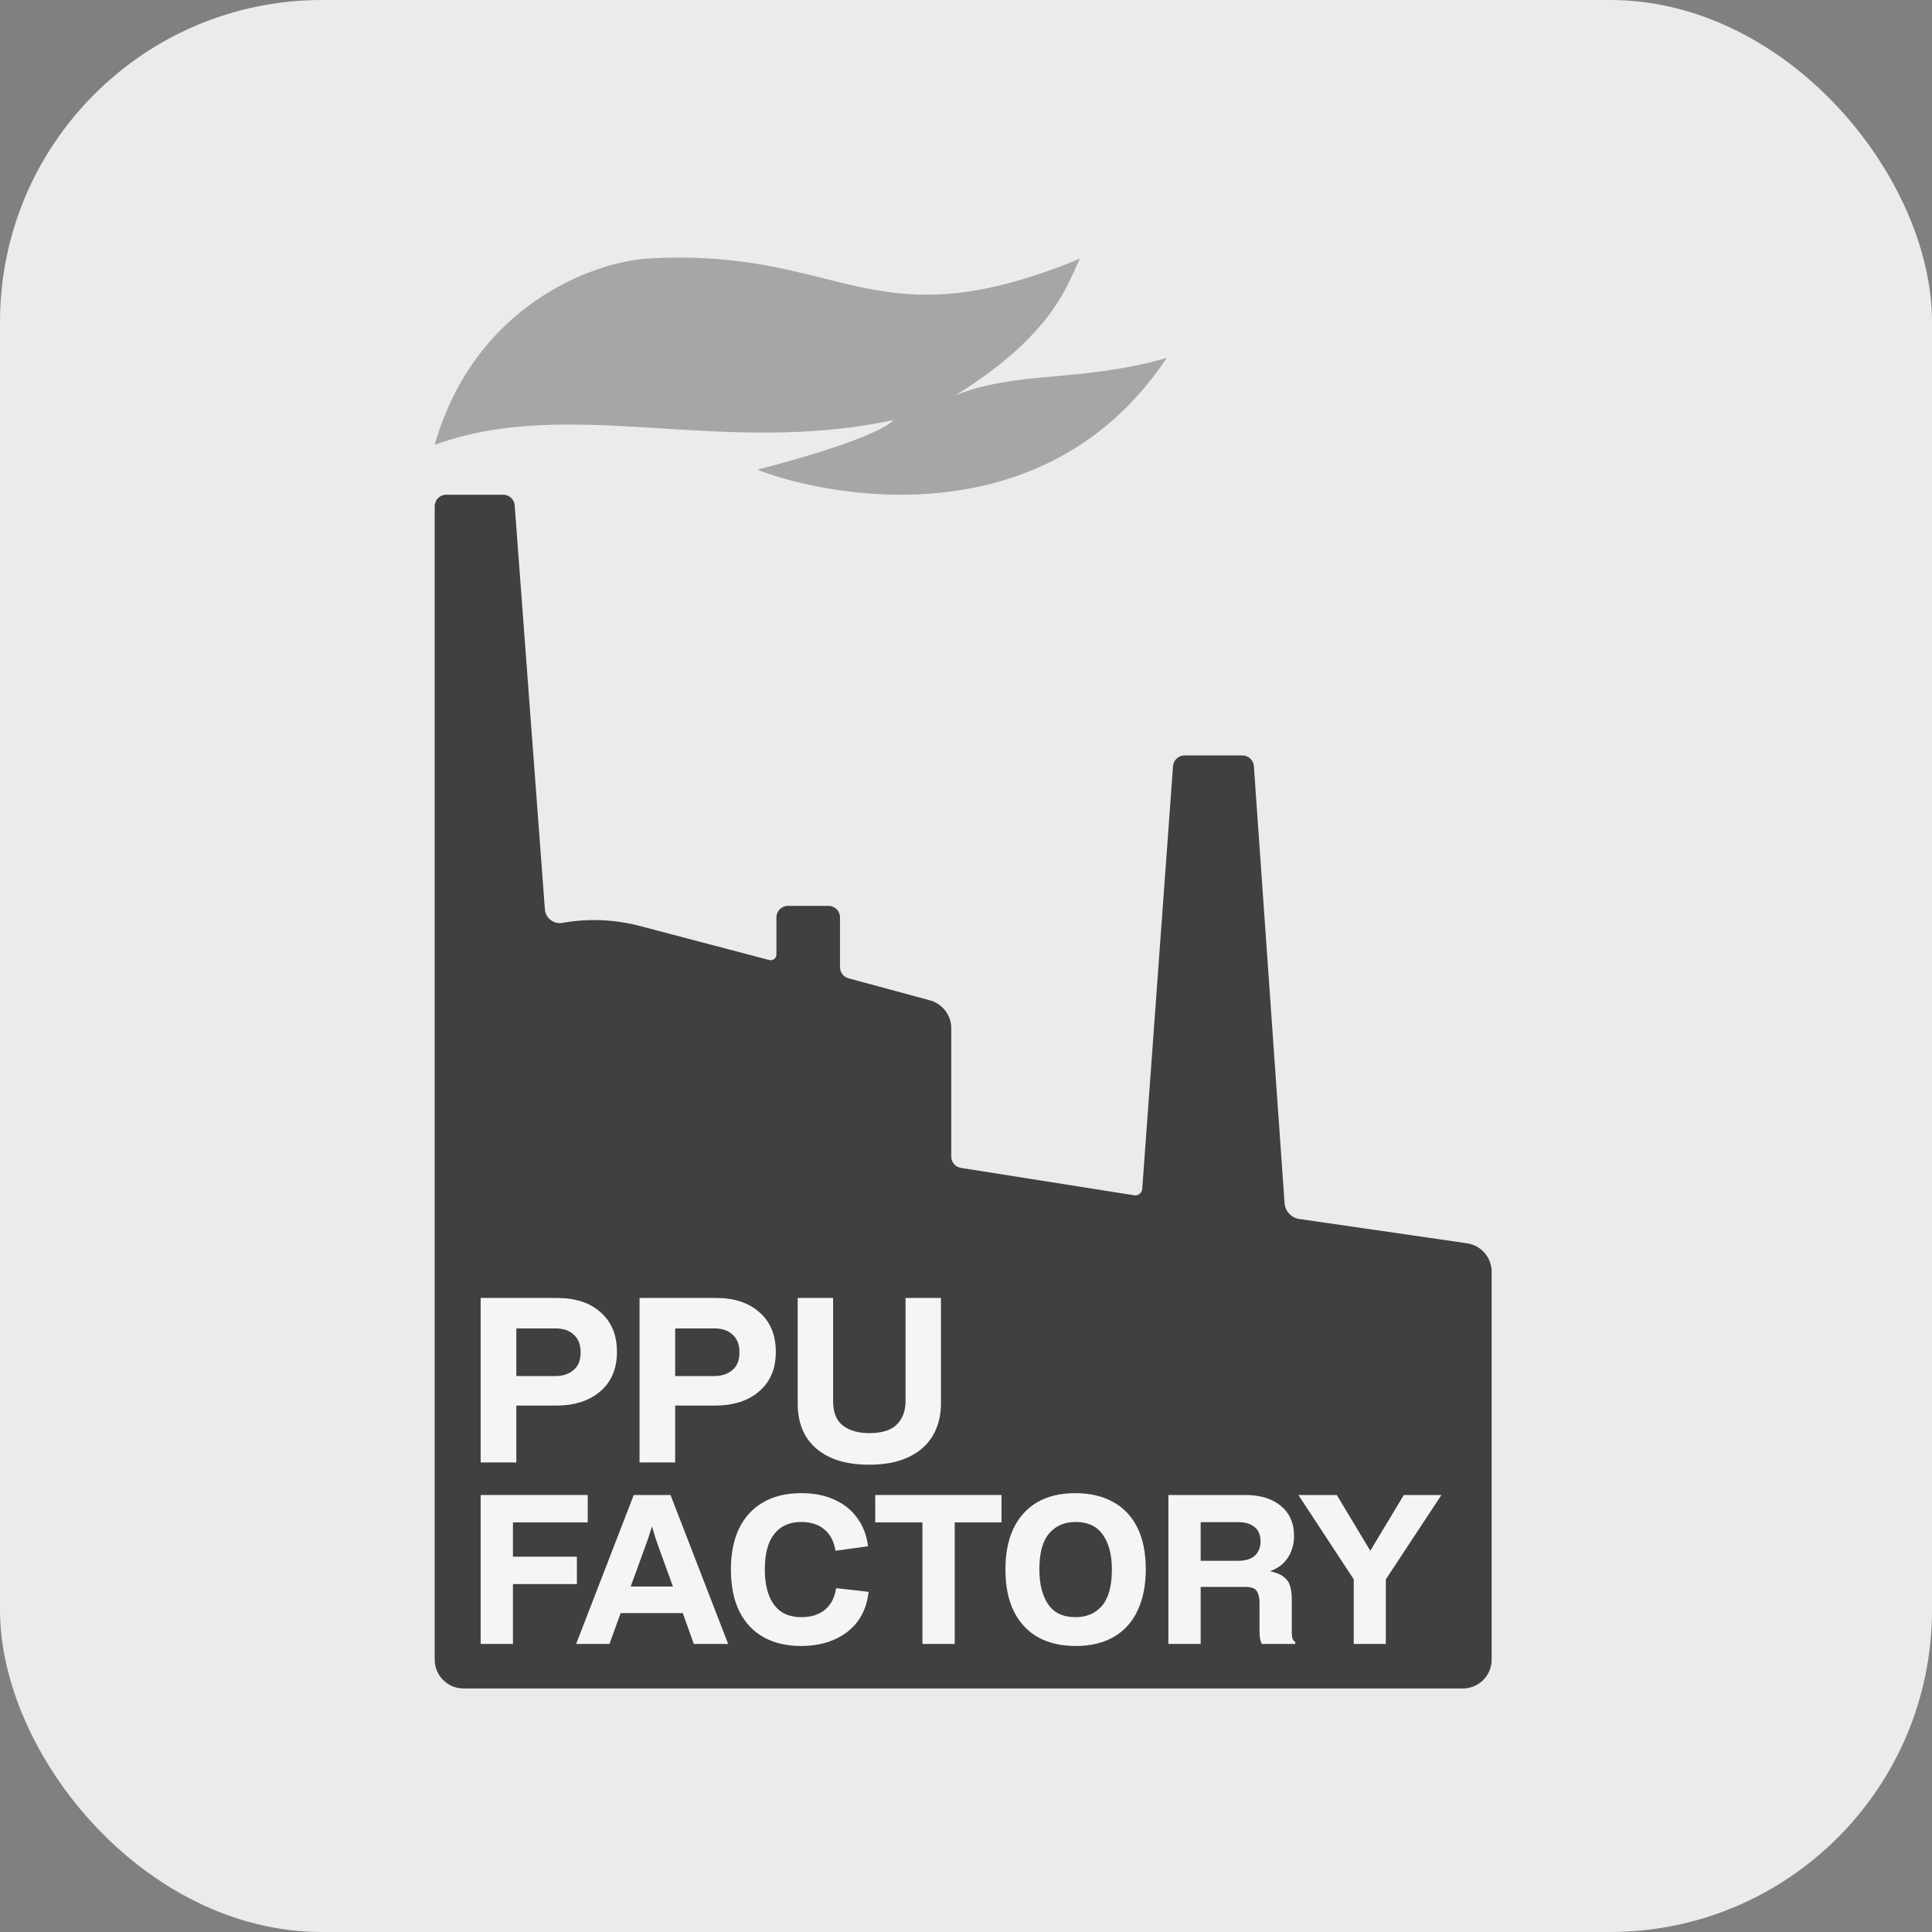
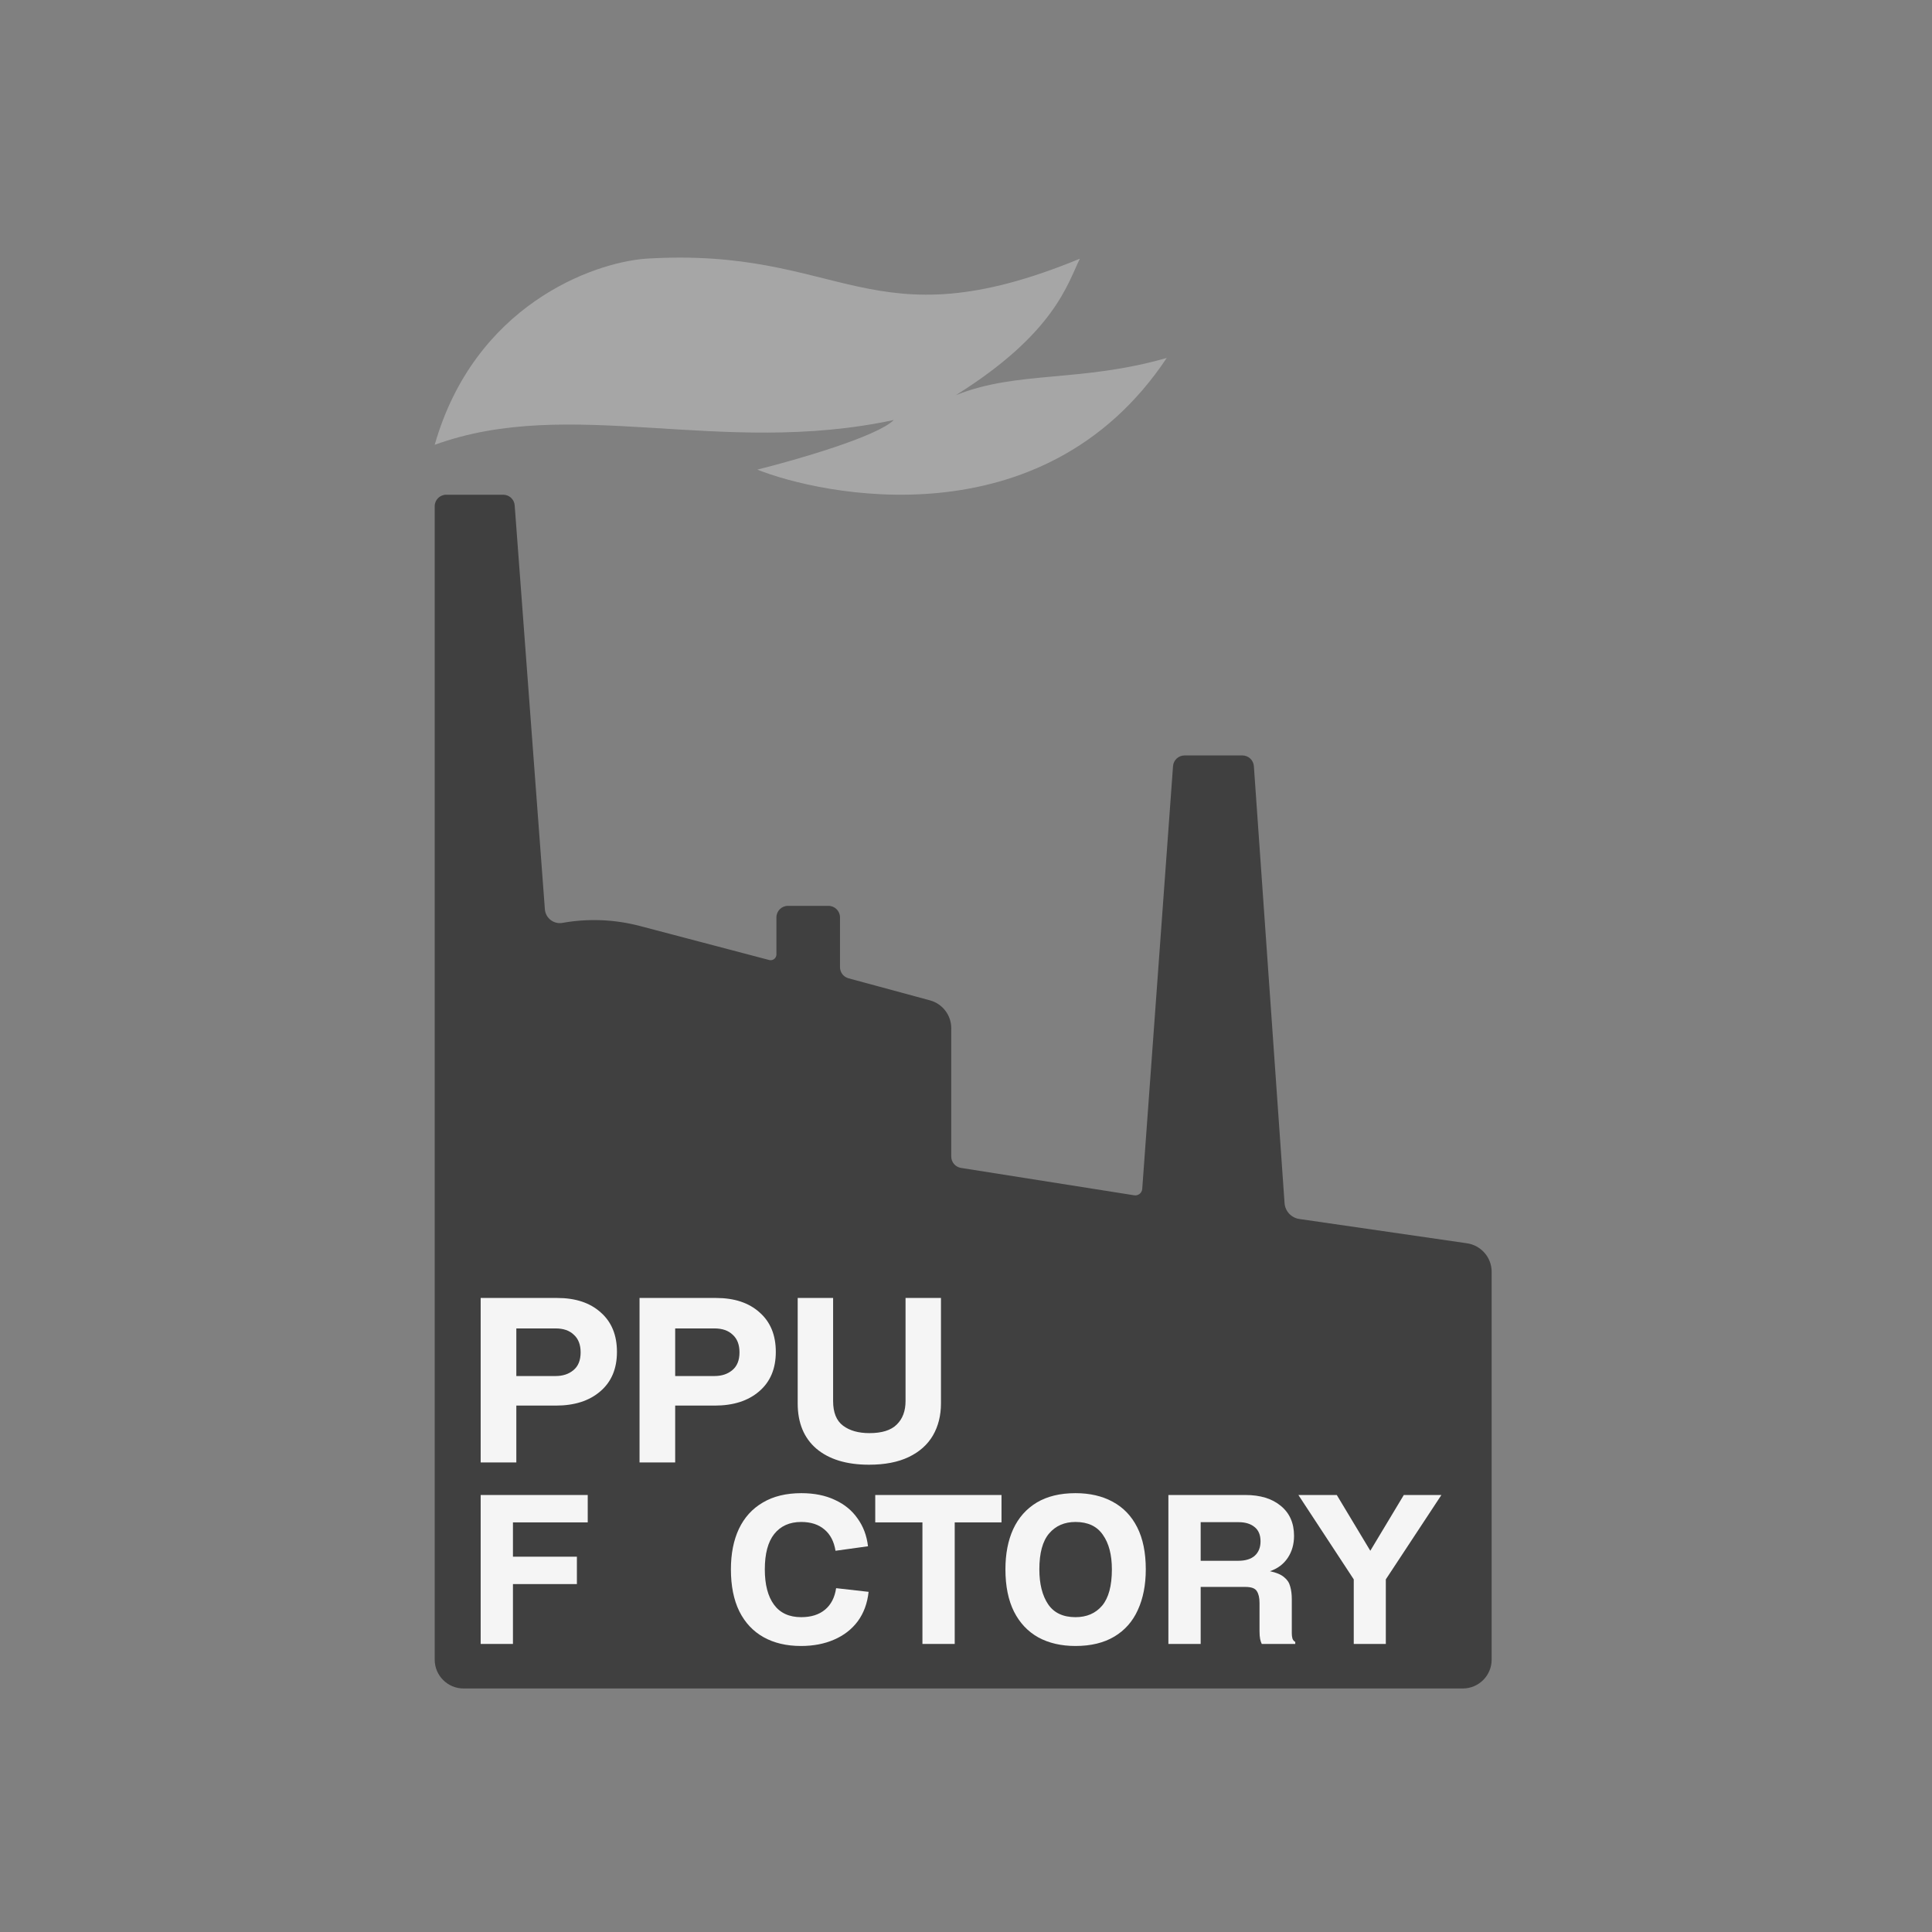
<svg xmlns="http://www.w3.org/2000/svg" width="120" height="120" viewBox="0 0 120 120" fill="none">
  <rect x="0" y="0" width="120" height="120" fill="#808080" stroke="none" />
-   <rect width="120" height="120" rx="20" fill="#EDEAEA" />
  <path d="M47.037 29.169C49.503 28.553 54.487 27.114 55.514 26.087C44.725 28.398 35.477 24.545 27 27.628C29.466 18.996 36.762 16.325 40.101 16.068C52.432 15.297 53.973 21.463 67.074 16.068C66.304 17.609 65.533 20.692 59.368 24.545C63.221 23.004 67.074 23.774 72.469 22.233C64.762 33.793 50.891 30.71 47.037 29.169Z" fill="#A6A6A6" />
  <path fill-rule="evenodd" clip-rule="evenodd" d="M27 103.084C27 104.072 27.802 104.874 28.79 104.874H90.859C91.847 104.874 92.649 104.072 92.649 103.084V78.993C92.649 78.104 91.996 77.35 91.115 77.222L80.703 75.713C80.203 75.641 79.821 75.229 79.786 74.725L77.88 47.587C77.854 47.212 77.542 46.922 77.166 46.922H73.574C73.198 46.922 72.887 47.211 72.859 47.586L70.946 73.849C70.927 74.1 70.698 74.281 70.45 74.242L59.688 72.541C59.34 72.486 59.084 72.186 59.084 71.833V63.862C59.084 63.054 58.542 62.346 57.762 62.134L52.703 60.764C52.39 60.68 52.174 60.397 52.174 60.073V56.98C52.174 56.585 51.853 56.264 51.458 56.264H48.941C48.545 56.264 48.225 56.585 48.225 56.98V59.282C48.225 59.517 48.003 59.688 47.776 59.628L39.748 57.516C38.177 57.102 36.535 57.036 34.935 57.322V57.322C34.392 57.419 33.884 57.025 33.843 56.475L31.968 31.39C31.941 31.017 31.629 30.728 31.254 30.728H27.716C27.321 30.728 27 31.048 27 31.444V103.084Z" fill="#404040" />
  <path d="M29.855 90.836V80.619H34.606C35.746 80.619 36.648 80.918 37.311 81.516C37.984 82.105 38.32 82.922 38.32 83.969C38.32 85.015 37.974 85.833 37.283 86.421C36.601 87.01 35.681 87.304 34.522 87.304H32.07V90.836H29.855ZM34.508 82.511H32.07V85.468H34.508C34.957 85.468 35.326 85.347 35.615 85.104C35.914 84.861 36.064 84.492 36.064 83.997C36.064 83.52 35.923 83.156 35.643 82.904C35.372 82.642 34.994 82.511 34.508 82.511Z" fill="#F5F5F5" />
  <path d="M39.723 90.836V80.619H44.474C45.613 80.619 46.515 80.918 47.178 81.516C47.851 82.105 48.187 82.922 48.187 83.969C48.187 85.015 47.842 85.833 47.15 86.421C46.468 87.01 45.548 87.304 44.389 87.304H41.937V90.836H39.723ZM44.375 82.511H41.937V85.468H44.375C44.824 85.468 45.193 85.347 45.483 85.104C45.781 84.861 45.931 84.492 45.931 83.997C45.931 83.52 45.791 83.156 45.511 82.904C45.24 82.642 44.861 82.511 44.375 82.511Z" fill="#F5F5F5" />
  <path d="M49.546 87.164V80.619H51.746V87.024C51.746 87.734 51.952 88.243 52.363 88.551C52.774 88.86 53.321 89.014 54.003 89.014C54.778 89.014 55.343 88.836 55.699 88.481C56.063 88.126 56.245 87.64 56.245 87.024V80.619H58.445V87.164C58.445 87.921 58.277 88.589 57.941 89.168C57.604 89.738 57.105 90.182 56.441 90.499C55.778 90.817 54.956 90.976 53.975 90.976C52.583 90.976 51.494 90.644 50.709 89.981C49.934 89.317 49.546 88.379 49.546 87.164Z" fill="#F5F5F5" />
  <path d="M29.855 102.108V92.857H36.505V94.558H31.86V96.689H35.832V98.39H31.86V102.108H29.855Z" fill="#F5F5F5" />
-   <path d="M35.785 102.108L39.364 92.857H41.648L45.226 102.108H43.094L42.409 100.192H38.552L37.854 102.108H35.785ZM40.074 96.068L39.173 98.542H41.8L40.899 96.068C40.772 95.721 40.637 95.302 40.493 94.811C40.417 95.065 40.345 95.293 40.277 95.497C40.21 95.691 40.142 95.882 40.074 96.068Z" fill="#F5F5F5" />
  <path d="M49.75 102.235C48.854 102.235 48.08 102.053 47.428 101.689C46.777 101.325 46.273 100.788 45.918 100.077C45.571 99.367 45.398 98.5 45.398 97.476C45.398 96.503 45.563 95.666 45.893 94.964C46.231 94.253 46.726 93.707 47.377 93.327C48.029 92.938 48.828 92.743 49.776 92.743C50.571 92.743 51.265 92.882 51.857 93.162C52.449 93.432 52.919 93.817 53.265 94.316C53.621 94.807 53.836 95.382 53.913 96.042L51.895 96.321C51.802 95.746 51.573 95.306 51.21 95.002C50.846 94.689 50.364 94.532 49.763 94.532C49.044 94.532 48.486 94.782 48.088 95.281C47.699 95.772 47.504 96.503 47.504 97.476C47.504 98.424 47.695 99.155 48.075 99.671C48.456 100.187 49.019 100.445 49.763 100.445C50.38 100.445 50.875 100.289 51.248 99.976C51.62 99.663 51.848 99.219 51.933 98.644L53.95 98.872C53.874 99.583 53.65 100.192 53.278 100.699C52.906 101.198 52.415 101.579 51.806 101.841C51.205 102.104 50.52 102.235 49.75 102.235Z" fill="#F5F5F5" />
  <path d="M57.294 102.108V94.558H54.363V92.857H62.205V94.558H59.299V102.108H57.294Z" fill="#F5F5F5" />
  <path d="M66.802 102.235C65.914 102.235 65.144 102.057 64.492 101.702C63.841 101.338 63.338 100.805 62.982 100.103C62.627 99.392 62.449 98.517 62.449 97.476C62.449 96.512 62.61 95.678 62.932 94.976C63.261 94.266 63.748 93.716 64.391 93.327C65.042 92.938 65.846 92.743 66.802 92.743C67.69 92.743 68.46 92.921 69.111 93.276C69.771 93.631 70.279 94.16 70.634 94.862C70.989 95.564 71.167 96.436 71.167 97.476C71.167 98.441 71.002 99.282 70.672 100.001C70.351 100.712 69.864 101.262 69.213 101.651C68.561 102.04 67.758 102.235 66.802 102.235ZM66.802 100.445C67.496 100.445 68.045 100.209 68.451 99.735C68.858 99.253 69.061 98.5 69.061 97.476C69.061 96.571 68.874 95.856 68.502 95.332C68.138 94.799 67.572 94.532 66.802 94.532C66.117 94.532 65.571 94.769 65.165 95.243C64.759 95.716 64.556 96.461 64.556 97.476C64.556 98.381 64.738 99.105 65.102 99.646C65.465 100.179 66.032 100.445 66.802 100.445Z" fill="#F5F5F5" />
  <path d="M72.571 102.108V92.857H77.355C78.277 92.857 79.009 93.081 79.55 93.53C80.1 93.978 80.375 94.6 80.375 95.395C80.375 95.919 80.244 96.376 79.982 96.766C79.72 97.155 79.352 97.43 78.878 97.59C79.275 97.675 79.567 97.798 79.753 97.958C79.948 98.111 80.075 98.301 80.134 98.529C80.202 98.758 80.236 99.024 80.236 99.329V101.461C80.236 101.562 80.248 101.664 80.274 101.765C80.308 101.867 80.367 101.939 80.451 101.981V102.108H78.37C78.328 102.023 78.294 101.922 78.269 101.803C78.243 101.676 78.231 101.511 78.231 101.308V99.557C78.231 99.244 78.176 99.003 78.066 98.834C77.964 98.656 77.727 98.567 77.355 98.567H74.576V102.108H72.571ZM74.576 96.943H76.911C77.359 96.943 77.702 96.837 77.939 96.626C78.176 96.406 78.294 96.11 78.294 95.738C78.294 95.34 78.171 95.044 77.926 94.849C77.681 94.646 77.351 94.545 76.936 94.545H74.576V96.943Z" fill="#F5F5F5" />
  <path d="M84.084 102.108V98.098L80.645 92.857H83.03L85.112 96.321L87.193 92.857H89.528L86.076 98.098V102.108H84.084Z" fill="#F5F5F5" />
</svg>